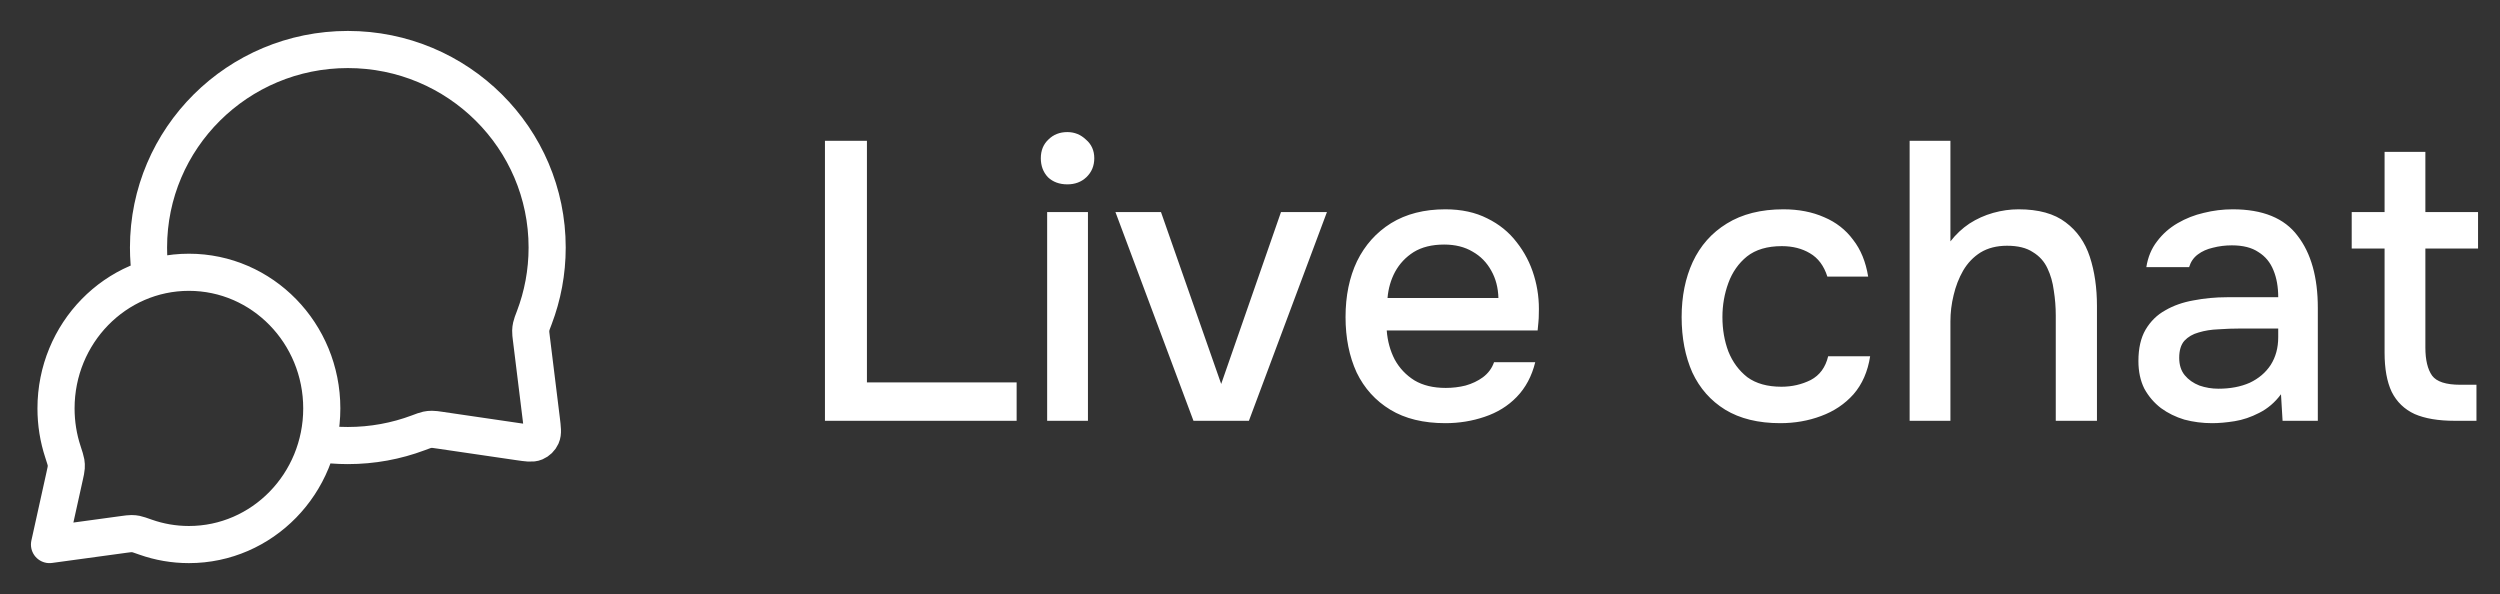
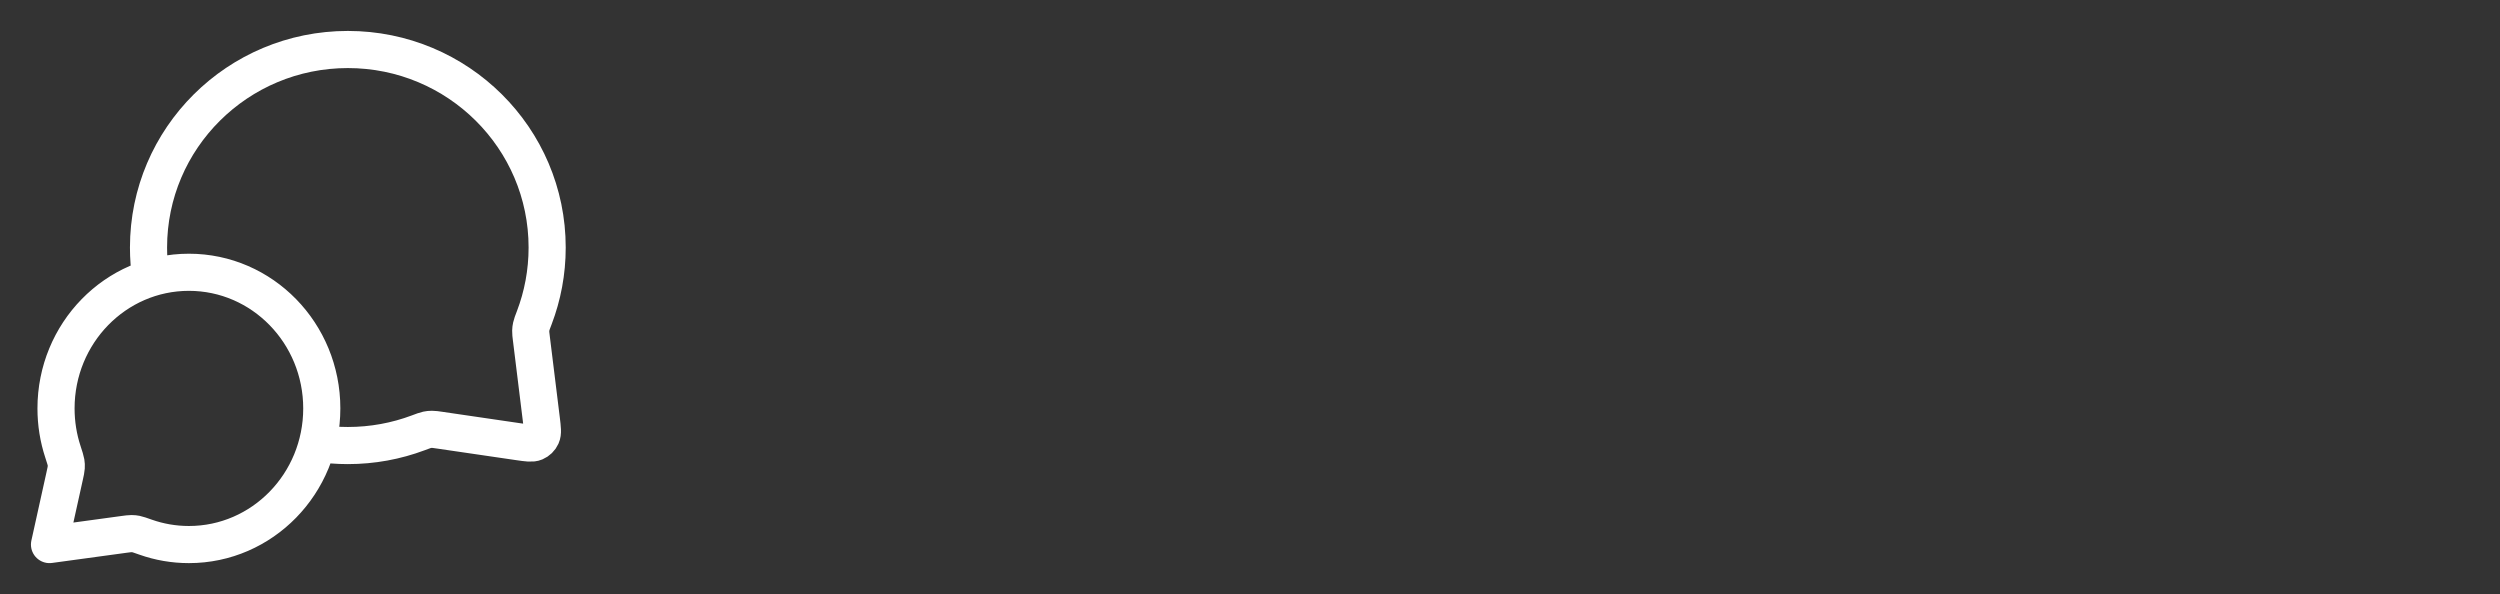
<svg xmlns="http://www.w3.org/2000/svg" width="101" height="24" viewBox="0 0 101 24" fill="none">
  <rect x="0" y="0" width="101" height="24" fill="#333333" stroke="none" />
  <path d="M6.094 11.229C6.032 10.828 6 10.418 6 10C6 5.582 9.605 2 14.053 2C18.5 2 22.105 5.582 22.105 10C22.105 10.998 21.921 11.954 21.585 12.835C21.515 13.018 21.48 13.109 21.465 13.18C21.449 13.251 21.443 13.301 21.441 13.373C21.439 13.447 21.449 13.527 21.469 13.688L21.872 16.959C21.915 17.312 21.937 17.489 21.878 17.618C21.827 17.731 21.735 17.82 21.621 17.869C21.491 17.925 21.315 17.899 20.962 17.848L17.776 17.381C17.61 17.357 17.527 17.344 17.451 17.345C17.376 17.345 17.325 17.351 17.251 17.366C17.177 17.382 17.082 17.417 16.893 17.488C16.01 17.819 15.052 18 14.053 18C13.634 18 13.224 17.968 12.823 17.907M7.632 22C10.597 22 13 19.538 13 16.5C13 13.462 10.597 11 7.632 11C4.667 11 2.263 13.462 2.263 16.5C2.263 17.111 2.36 17.698 2.54 18.247C2.615 18.479 2.653 18.595 2.666 18.674C2.679 18.757 2.681 18.803 2.676 18.887C2.671 18.967 2.651 19.057 2.611 19.238L2 22L4.995 21.591C5.158 21.569 5.24 21.558 5.311 21.558C5.387 21.558 5.426 21.563 5.5 21.577C5.57 21.591 5.674 21.628 5.882 21.701C6.431 21.895 7.019 22 7.632 22Z" stroke="white" stroke-width="1.5" stroke-linecap="round" stroke-linejoin="round" />
-   <path d="M33.328 17V5.688H35.024V15.448H41.072V17H33.328ZM42.305 17V8.568H43.953V17H42.305ZM43.121 7.448C42.801 7.448 42.539 7.352 42.337 7.16C42.145 6.957 42.049 6.701 42.049 6.392C42.049 6.083 42.15 5.832 42.353 5.64C42.556 5.437 42.812 5.336 43.121 5.336C43.409 5.336 43.66 5.437 43.873 5.64C44.097 5.832 44.209 6.083 44.209 6.392C44.209 6.701 44.102 6.957 43.889 7.16C43.686 7.352 43.43 7.448 43.121 7.448ZM48.216 17L45.064 8.568H46.904L49.336 15.512L51.752 8.568H53.608L50.456 17H48.216ZM58.392 17.096C57.507 17.096 56.765 16.915 56.168 16.552C55.571 16.189 55.117 15.688 54.808 15.048C54.509 14.397 54.36 13.651 54.36 12.808C54.36 11.955 54.514 11.203 54.824 10.552C55.144 9.901 55.602 9.389 56.2 9.016C56.808 8.643 57.538 8.456 58.392 8.456C59.042 8.456 59.608 8.579 60.088 8.824C60.568 9.059 60.962 9.379 61.272 9.784C61.592 10.189 61.827 10.643 61.976 11.144C62.125 11.635 62.189 12.147 62.168 12.68C62.168 12.797 62.163 12.909 62.152 13.016C62.141 13.123 62.13 13.235 62.12 13.352H56.024C56.056 13.779 56.163 14.168 56.344 14.52C56.536 14.872 56.803 15.155 57.144 15.368C57.485 15.571 57.907 15.672 58.408 15.672C58.685 15.672 58.952 15.64 59.208 15.576C59.474 15.501 59.709 15.389 59.912 15.24C60.125 15.08 60.275 14.877 60.36 14.632H62.024C61.885 15.197 61.635 15.667 61.272 16.04C60.92 16.403 60.488 16.669 59.976 16.84C59.474 17.011 58.947 17.096 58.392 17.096ZM56.056 12.04H60.536C60.525 11.624 60.429 11.256 60.248 10.936C60.066 10.605 59.816 10.349 59.496 10.168C59.176 9.976 58.792 9.88 58.344 9.88C57.853 9.88 57.443 9.981 57.112 10.184C56.792 10.387 56.541 10.653 56.36 10.984C56.189 11.304 56.088 11.656 56.056 12.04ZM71.922 17.096C71.037 17.096 70.295 16.915 69.698 16.552C69.111 16.189 68.669 15.688 68.37 15.048C68.082 14.397 67.938 13.651 67.938 12.808C67.938 11.976 68.087 11.235 68.386 10.584C68.695 9.923 69.154 9.405 69.762 9.032C70.381 8.648 71.143 8.456 72.05 8.456C72.669 8.456 73.218 8.563 73.698 8.776C74.178 8.979 74.567 9.283 74.866 9.688C75.175 10.083 75.378 10.579 75.474 11.176H73.826C73.687 10.739 73.453 10.424 73.122 10.232C72.802 10.04 72.423 9.944 71.986 9.944C71.399 9.944 70.93 10.083 70.578 10.36C70.237 10.637 69.986 10.995 69.826 11.432C69.666 11.869 69.586 12.328 69.586 12.808C69.586 13.309 69.666 13.773 69.826 14.2C69.997 14.627 70.253 14.973 70.594 15.24C70.946 15.496 71.405 15.624 71.97 15.624C72.397 15.624 72.791 15.533 73.154 15.352C73.517 15.16 73.751 14.84 73.858 14.392H75.554C75.458 15.011 75.234 15.523 74.882 15.928C74.53 16.323 74.093 16.616 73.57 16.808C73.058 17 72.509 17.096 71.922 17.096ZM77.149 17V5.688H78.797V9.752C79.021 9.464 79.277 9.224 79.565 9.032C79.863 8.84 80.183 8.696 80.525 8.6C80.866 8.504 81.207 8.456 81.549 8.456C82.359 8.456 82.994 8.632 83.453 8.984C83.911 9.325 84.237 9.789 84.429 10.376C84.621 10.963 84.717 11.624 84.717 12.36V17H83.053V12.744C83.053 12.403 83.026 12.067 82.973 11.736C82.93 11.405 82.845 11.107 82.717 10.84C82.589 10.563 82.391 10.344 82.125 10.184C81.869 10.013 81.522 9.928 81.085 9.928C80.669 9.928 80.311 10.019 80.013 10.2C79.725 10.381 79.49 10.627 79.309 10.936C79.138 11.235 79.01 11.565 78.925 11.928C78.839 12.28 78.797 12.632 78.797 12.984V17H77.149ZM89.368 17.096C88.984 17.096 88.611 17.048 88.248 16.952C87.896 16.845 87.581 16.691 87.304 16.488C87.026 16.275 86.802 16.013 86.632 15.704C86.472 15.384 86.392 15.011 86.392 14.584C86.392 14.072 86.488 13.651 86.68 13.32C86.882 12.979 87.149 12.717 87.48 12.536C87.811 12.344 88.189 12.211 88.616 12.136C89.053 12.051 89.507 12.008 89.976 12.008H92.04C92.04 11.592 91.976 11.229 91.848 10.92C91.72 10.6 91.517 10.355 91.24 10.184C90.973 10.003 90.616 9.912 90.168 9.912C89.901 9.912 89.645 9.944 89.4 10.008C89.165 10.061 88.963 10.152 88.792 10.28C88.621 10.408 88.504 10.579 88.44 10.792H86.712C86.776 10.387 86.92 10.04 87.144 9.752C87.368 9.453 87.645 9.208 87.976 9.016C88.306 8.824 88.659 8.685 89.032 8.6C89.416 8.504 89.805 8.456 90.2 8.456C91.416 8.456 92.29 8.813 92.824 9.528C93.368 10.232 93.64 11.203 93.64 12.44V17H92.216L92.152 15.928C91.906 16.259 91.613 16.509 91.272 16.68C90.941 16.851 90.611 16.963 90.28 17.016C89.949 17.069 89.645 17.096 89.368 17.096ZM89.624 15.704C90.104 15.704 90.525 15.624 90.888 15.464C91.251 15.293 91.533 15.053 91.736 14.744C91.939 14.424 92.04 14.051 92.04 13.624V13.272H90.536C90.227 13.272 89.922 13.283 89.624 13.304C89.336 13.315 89.069 13.357 88.824 13.432C88.589 13.496 88.397 13.608 88.248 13.768C88.109 13.928 88.04 14.157 88.04 14.456C88.04 14.744 88.115 14.979 88.264 15.16C88.413 15.341 88.611 15.48 88.856 15.576C89.101 15.661 89.357 15.704 89.624 15.704ZM99.169 17C98.508 17 97.969 16.909 97.553 16.728C97.137 16.536 96.828 16.237 96.625 15.832C96.433 15.427 96.337 14.899 96.337 14.248V10.04H95.009V8.568H96.337V6.136H97.985V8.568H100.113V10.04H97.985V14.04C97.985 14.541 98.076 14.92 98.257 15.176C98.439 15.421 98.817 15.544 99.393 15.544H100.049V17H99.169Z" fill="white" />
</svg>